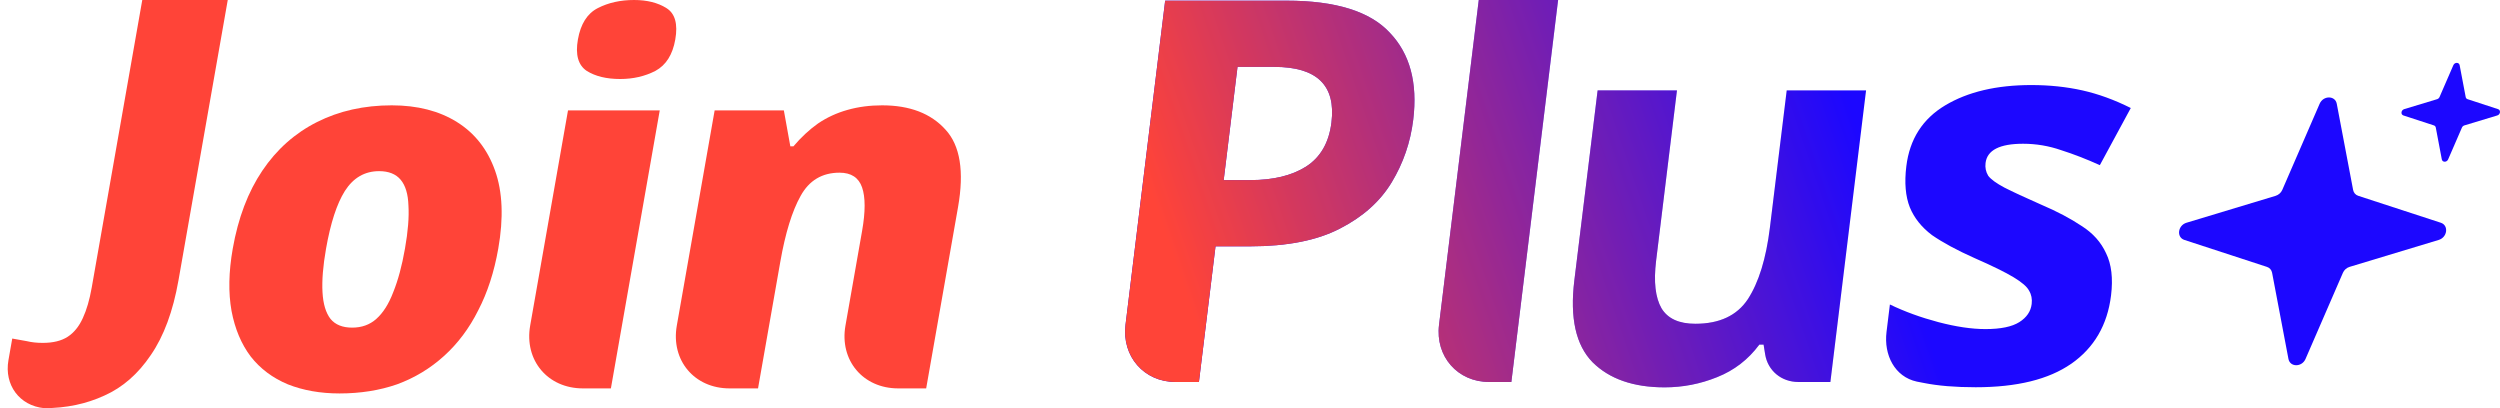
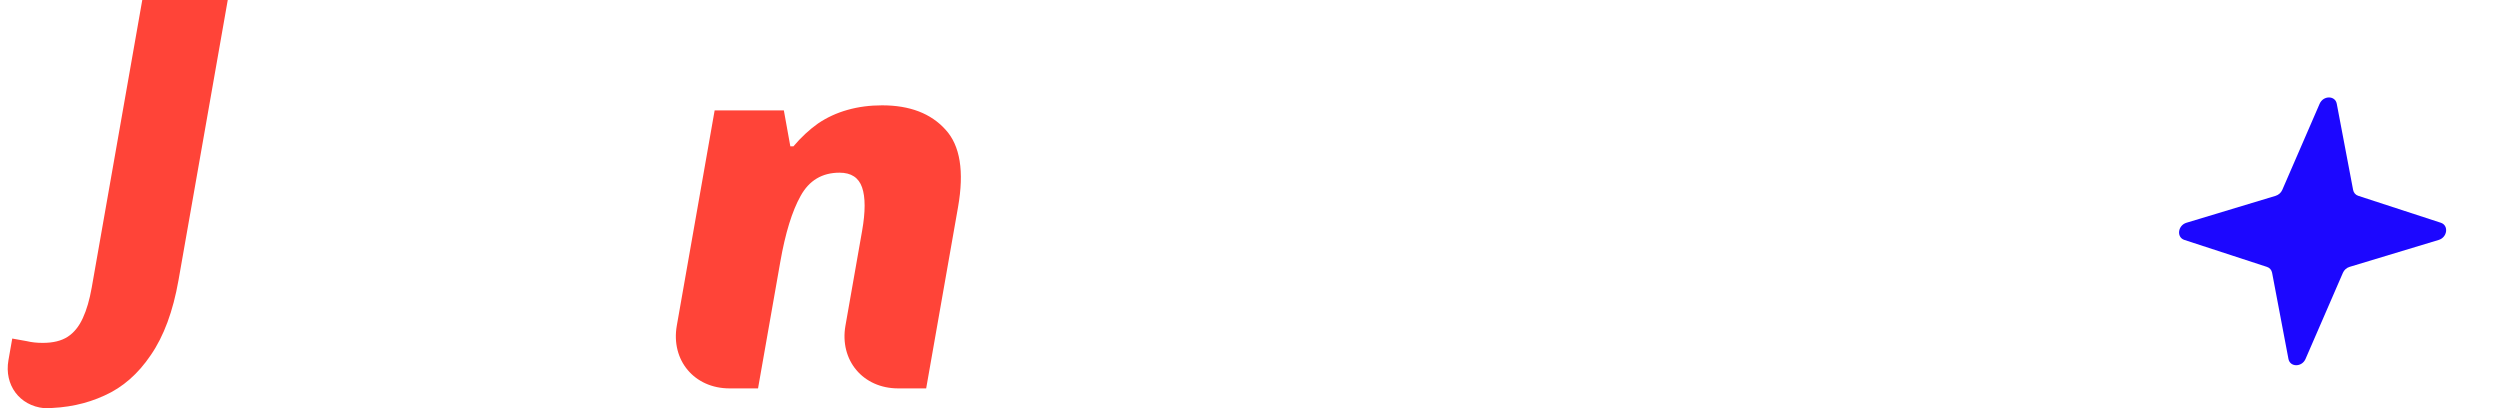
<svg xmlns="http://www.w3.org/2000/svg" width="98" height="16" viewBox="0 0 98 16" fill="none">
  <g id="Group 1385388">
    <g id="Group 1385201">
      <g id="Vector">
-         <path d="M59.247 14.974H58.371C57.137 14.974 56.257 13.97 56.41 12.731L57.967 0H61.078L59.245 14.974H59.247ZM81.192 14.261C82.091 13.632 82.611 12.739 82.753 11.581C82.835 10.911 82.771 10.36 82.558 9.927C82.36 9.494 82.042 9.138 81.603 8.86C81.166 8.567 80.636 8.287 80.014 8.022C79.38 7.742 78.899 7.52 78.571 7.352C78.257 7.185 78.046 7.032 77.939 6.891C77.846 6.738 77.811 6.57 77.834 6.389C77.895 5.887 78.385 5.635 79.305 5.635C79.819 5.635 80.318 5.72 80.799 5.887C81.282 6.04 81.786 6.236 82.314 6.474L83.527 4.234C82.885 3.913 82.251 3.682 81.628 3.543C81.004 3.404 80.337 3.334 79.628 3.334C78.264 3.334 77.138 3.6 76.252 4.13C75.365 4.66 74.858 5.456 74.728 6.516C74.649 7.159 74.695 7.696 74.865 8.127C75.037 8.546 75.327 8.909 75.734 9.216C76.157 9.508 76.712 9.809 77.398 10.115C78.099 10.422 78.612 10.674 78.934 10.869C79.259 11.065 79.459 11.239 79.538 11.392C79.632 11.545 79.665 11.72 79.642 11.915C79.607 12.208 79.445 12.445 79.157 12.627C78.871 12.808 78.429 12.9 77.83 12.9C77.288 12.9 76.671 12.808 75.983 12.627C75.295 12.445 74.663 12.215 74.084 11.936L73.952 13.012C73.841 13.919 74.275 14.77 75.137 14.958C75.23 14.979 75.325 14.997 75.42 15.013C75.976 15.124 76.652 15.18 77.446 15.18C79.061 15.18 80.309 14.874 81.192 14.259V14.261ZM71.751 14.974L73.15 3.543H70.039L69.38 8.923C69.231 10.137 68.943 11.072 68.515 11.729C68.088 12.371 67.402 12.692 66.456 12.692C65.815 12.692 65.374 12.489 65.13 12.084C64.889 11.665 64.819 11.045 64.919 10.221L65.737 3.543H62.627L61.714 10.996C61.535 12.461 61.772 13.528 62.428 14.199C63.087 14.854 64.028 15.184 65.253 15.184C65.962 15.184 66.647 15.052 67.307 14.786C67.979 14.52 68.532 14.095 68.966 13.509H69.133L69.194 13.889C69.298 14.53 69.83 14.974 70.495 14.974H71.752H71.751ZM54.48 1.282C53.706 0.446 52.358 0.026 50.437 0.026H45.674L44.12 12.731C43.969 13.969 44.847 14.974 46.081 14.974H46.998L47.649 9.656H49.006C50.455 9.656 51.624 9.425 52.516 8.965C53.422 8.504 54.101 7.898 54.556 7.145C55.011 6.391 55.291 5.574 55.399 4.695C55.576 3.244 55.27 2.106 54.48 1.282ZM48.511 2.622H49.953C51.624 2.622 52.37 3.348 52.193 4.799C52.096 5.595 51.759 6.174 51.187 6.537C50.629 6.886 49.905 7.06 49.013 7.06H47.969L48.511 2.622Z" fill="#1C07FF" />
-         <path d="M59.247 14.974H58.371C57.137 14.974 56.257 13.97 56.41 12.731L57.967 0H61.078L59.245 14.974H59.247ZM81.192 14.261C82.091 13.632 82.611 12.739 82.753 11.581C82.835 10.911 82.771 10.36 82.558 9.927C82.36 9.494 82.042 9.138 81.603 8.86C81.166 8.567 80.636 8.287 80.014 8.022C79.38 7.742 78.899 7.52 78.571 7.352C78.257 7.185 78.046 7.032 77.939 6.891C77.846 6.738 77.811 6.57 77.834 6.389C77.895 5.887 78.385 5.635 79.305 5.635C79.819 5.635 80.318 5.72 80.799 5.887C81.282 6.04 81.786 6.236 82.314 6.474L83.527 4.234C82.885 3.913 82.251 3.682 81.628 3.543C81.004 3.404 80.337 3.334 79.628 3.334C78.264 3.334 77.138 3.6 76.252 4.13C75.365 4.66 74.858 5.456 74.728 6.516C74.649 7.159 74.695 7.696 74.865 8.127C75.037 8.546 75.327 8.909 75.734 9.216C76.157 9.508 76.712 9.809 77.398 10.115C78.099 10.422 78.612 10.674 78.934 10.869C79.259 11.065 79.459 11.239 79.538 11.392C79.632 11.545 79.665 11.72 79.642 11.915C79.607 12.208 79.445 12.445 79.157 12.627C78.871 12.808 78.429 12.9 77.83 12.9C77.288 12.9 76.671 12.808 75.983 12.627C75.295 12.445 74.663 12.215 74.084 11.936L73.952 13.012C73.841 13.919 74.275 14.77 75.137 14.958C75.23 14.979 75.325 14.997 75.42 15.013C75.976 15.124 76.652 15.18 77.446 15.18C79.061 15.18 80.309 14.874 81.192 14.259V14.261ZM71.751 14.974L73.15 3.543H70.039L69.38 8.923C69.231 10.137 68.943 11.072 68.515 11.729C68.088 12.371 67.402 12.692 66.456 12.692C65.815 12.692 65.374 12.489 65.13 12.084C64.889 11.665 64.819 11.045 64.919 10.221L65.737 3.543H62.627L61.714 10.996C61.535 12.461 61.772 13.528 62.428 14.199C63.087 14.854 64.028 15.184 65.253 15.184C65.962 15.184 66.647 15.052 67.307 14.786C67.979 14.52 68.532 14.095 68.966 13.509H69.133L69.194 13.889C69.298 14.53 69.83 14.974 70.495 14.974H71.752H71.751ZM54.48 1.282C53.706 0.446 52.358 0.026 50.437 0.026H45.674L44.12 12.731C43.969 13.969 44.847 14.974 46.081 14.974H46.998L47.649 9.656H49.006C50.455 9.656 51.624 9.425 52.516 8.965C53.422 8.504 54.101 7.898 54.556 7.145C55.011 6.391 55.291 5.574 55.399 4.695C55.576 3.244 55.27 2.106 54.48 1.282ZM48.511 2.622H49.953C51.624 2.622 52.37 3.348 52.193 4.799C52.096 5.595 51.759 6.174 51.187 6.537C50.629 6.886 49.905 7.06 49.013 7.06H47.969L48.511 2.622Z" fill="url(#paint0_linear_5266_81868)" />
-       </g>
+         </g>
      <g id="Group 1385223">
        <path id="Vector_2" d="M90.93 4.067C91.073 3.738 91.538 3.738 91.601 4.067L92.242 7.445C92.263 7.556 92.338 7.642 92.444 7.676L95.681 8.732C95.997 8.836 95.939 9.301 95.599 9.405L92.102 10.462C91.987 10.497 91.891 10.583 91.843 10.692L90.377 14.07C90.235 14.399 89.77 14.399 89.707 14.07L89.066 10.692C89.045 10.581 88.969 10.495 88.864 10.462L85.627 9.405C85.311 9.301 85.369 8.836 85.709 8.732L89.206 7.676C89.321 7.64 89.417 7.554 89.465 7.445L90.93 4.067Z" fill="#1C07FF" />
-         <path id="Vector_3" d="M96.171 2.556C96.223 2.434 96.395 2.434 96.418 2.556L96.655 3.803C96.662 3.844 96.69 3.876 96.729 3.888L97.923 4.278C98.04 4.316 98.019 4.488 97.893 4.526L96.603 4.916C96.561 4.929 96.525 4.961 96.508 5.001L95.967 6.248C95.914 6.37 95.743 6.37 95.719 6.248L95.483 5.001C95.475 4.96 95.448 4.928 95.409 4.916L94.214 4.526C94.098 4.488 94.119 4.316 94.245 4.278L95.535 3.888C95.577 3.875 95.613 3.843 95.63 3.803L96.171 2.556Z" fill="#1C07FF" />
      </g>
    </g>
    <g id="Group 1385387">
      <path id="Vector_4" d="M34.579 4.129C35.664 4.129 36.493 4.447 37.064 5.082C37.638 5.704 37.802 6.716 37.555 8.119L36.306 15.225H35.209C33.828 15.225 32.903 14.123 33.142 12.763L33.794 9.052C33.927 8.297 33.926 7.728 33.793 7.345C33.66 6.961 33.365 6.769 32.91 6.769C32.227 6.769 31.718 7.073 31.383 7.682C31.05 8.277 30.785 9.138 30.588 10.262L29.715 15.225H28.598C27.218 15.225 26.292 14.123 26.531 12.763L28.014 4.327H30.727L30.981 5.737H31.102C31.406 5.379 31.726 5.082 32.063 4.843C32.413 4.605 32.799 4.427 33.222 4.308C33.645 4.188 34.097 4.129 34.579 4.129Z" fill="#FF4438" />
-       <path id="Vector_5" d="M25.862 4.327L23.947 15.225H22.85C21.469 15.225 20.544 14.122 20.783 12.762L22.266 4.327H25.862ZM24.855 0C25.364 0 25.787 0.106 26.125 0.318C26.463 0.529 26.578 0.94 26.471 1.548C26.367 2.144 26.107 2.554 25.692 2.779C25.28 2.991 24.82 3.097 24.311 3.097C23.775 3.097 23.338 2.991 23 2.779C22.664 2.554 22.549 2.144 22.654 1.548C22.761 0.94 23.02 0.529 23.433 0.318C23.845 0.106 24.319 0 24.855 0Z" fill="#FF4438" />
-       <path id="Vector_6" d="M19.532 9.746C19.372 10.659 19.11 11.467 18.745 12.168C18.394 12.869 17.948 13.465 17.406 13.954C16.865 14.444 16.25 14.815 15.563 15.066C14.878 15.304 14.127 15.423 13.31 15.423C12.56 15.423 11.884 15.304 11.283 15.066C10.684 14.815 10.199 14.451 9.827 13.974C9.458 13.485 9.208 12.889 9.076 12.188C8.948 11.473 8.963 10.659 9.124 9.746C9.336 8.542 9.722 7.523 10.284 6.69C10.846 5.856 11.56 5.221 12.428 4.784C13.295 4.347 14.271 4.129 15.356 4.129C16.361 4.129 17.213 4.347 17.913 4.784C18.613 5.221 19.111 5.856 19.407 6.69C19.702 7.523 19.744 8.542 19.532 9.746ZM12.781 9.746C12.662 10.421 12.616 10.99 12.642 11.454C12.667 11.917 12.773 12.267 12.959 12.505C13.147 12.73 13.429 12.843 13.804 12.843C14.179 12.843 14.493 12.73 14.747 12.505C15.017 12.267 15.239 11.917 15.415 11.454C15.603 10.99 15.757 10.421 15.875 9.746C15.994 9.071 16.039 8.509 16.011 8.059C15.997 7.609 15.895 7.272 15.707 7.047C15.519 6.822 15.237 6.709 14.862 6.709C14.299 6.709 13.852 6.967 13.52 7.484C13.204 7.986 12.958 8.741 12.781 9.746Z" fill="#FF4438" />
      <path id="J" d="M0.48 13.271L0.331 14.119C0.16 15.09 0.764 15.903 1.728 16C2.591 16 3.381 15.835 4.095 15.505C4.807 15.187 5.413 14.658 5.911 13.919C6.421 13.18 6.783 12.202 6.997 10.985L8.928 0H5.577L3.595 11.275C3.511 11.753 3.395 12.151 3.247 12.469C3.097 12.799 2.898 13.043 2.651 13.203C2.404 13.362 2.079 13.441 1.676 13.441C1.446 13.441 1.237 13.419 1.049 13.373C0.848 13.339 0.658 13.305 0.48 13.271Z" fill="#FF4438" />
    </g>
  </g>
  <defs>
    <linearGradient id="paint0_linear_5266_81868" x1="70.9" y1="-0.528" x2="45.348" y2="8.212" gradientUnits="userSpaceOnUse">
      <stop stop-color="#FF4438" stop-opacity="0" />
      <stop offset="1" stop-color="#FF4438" />
    </linearGradient>
  </defs>
</svg>